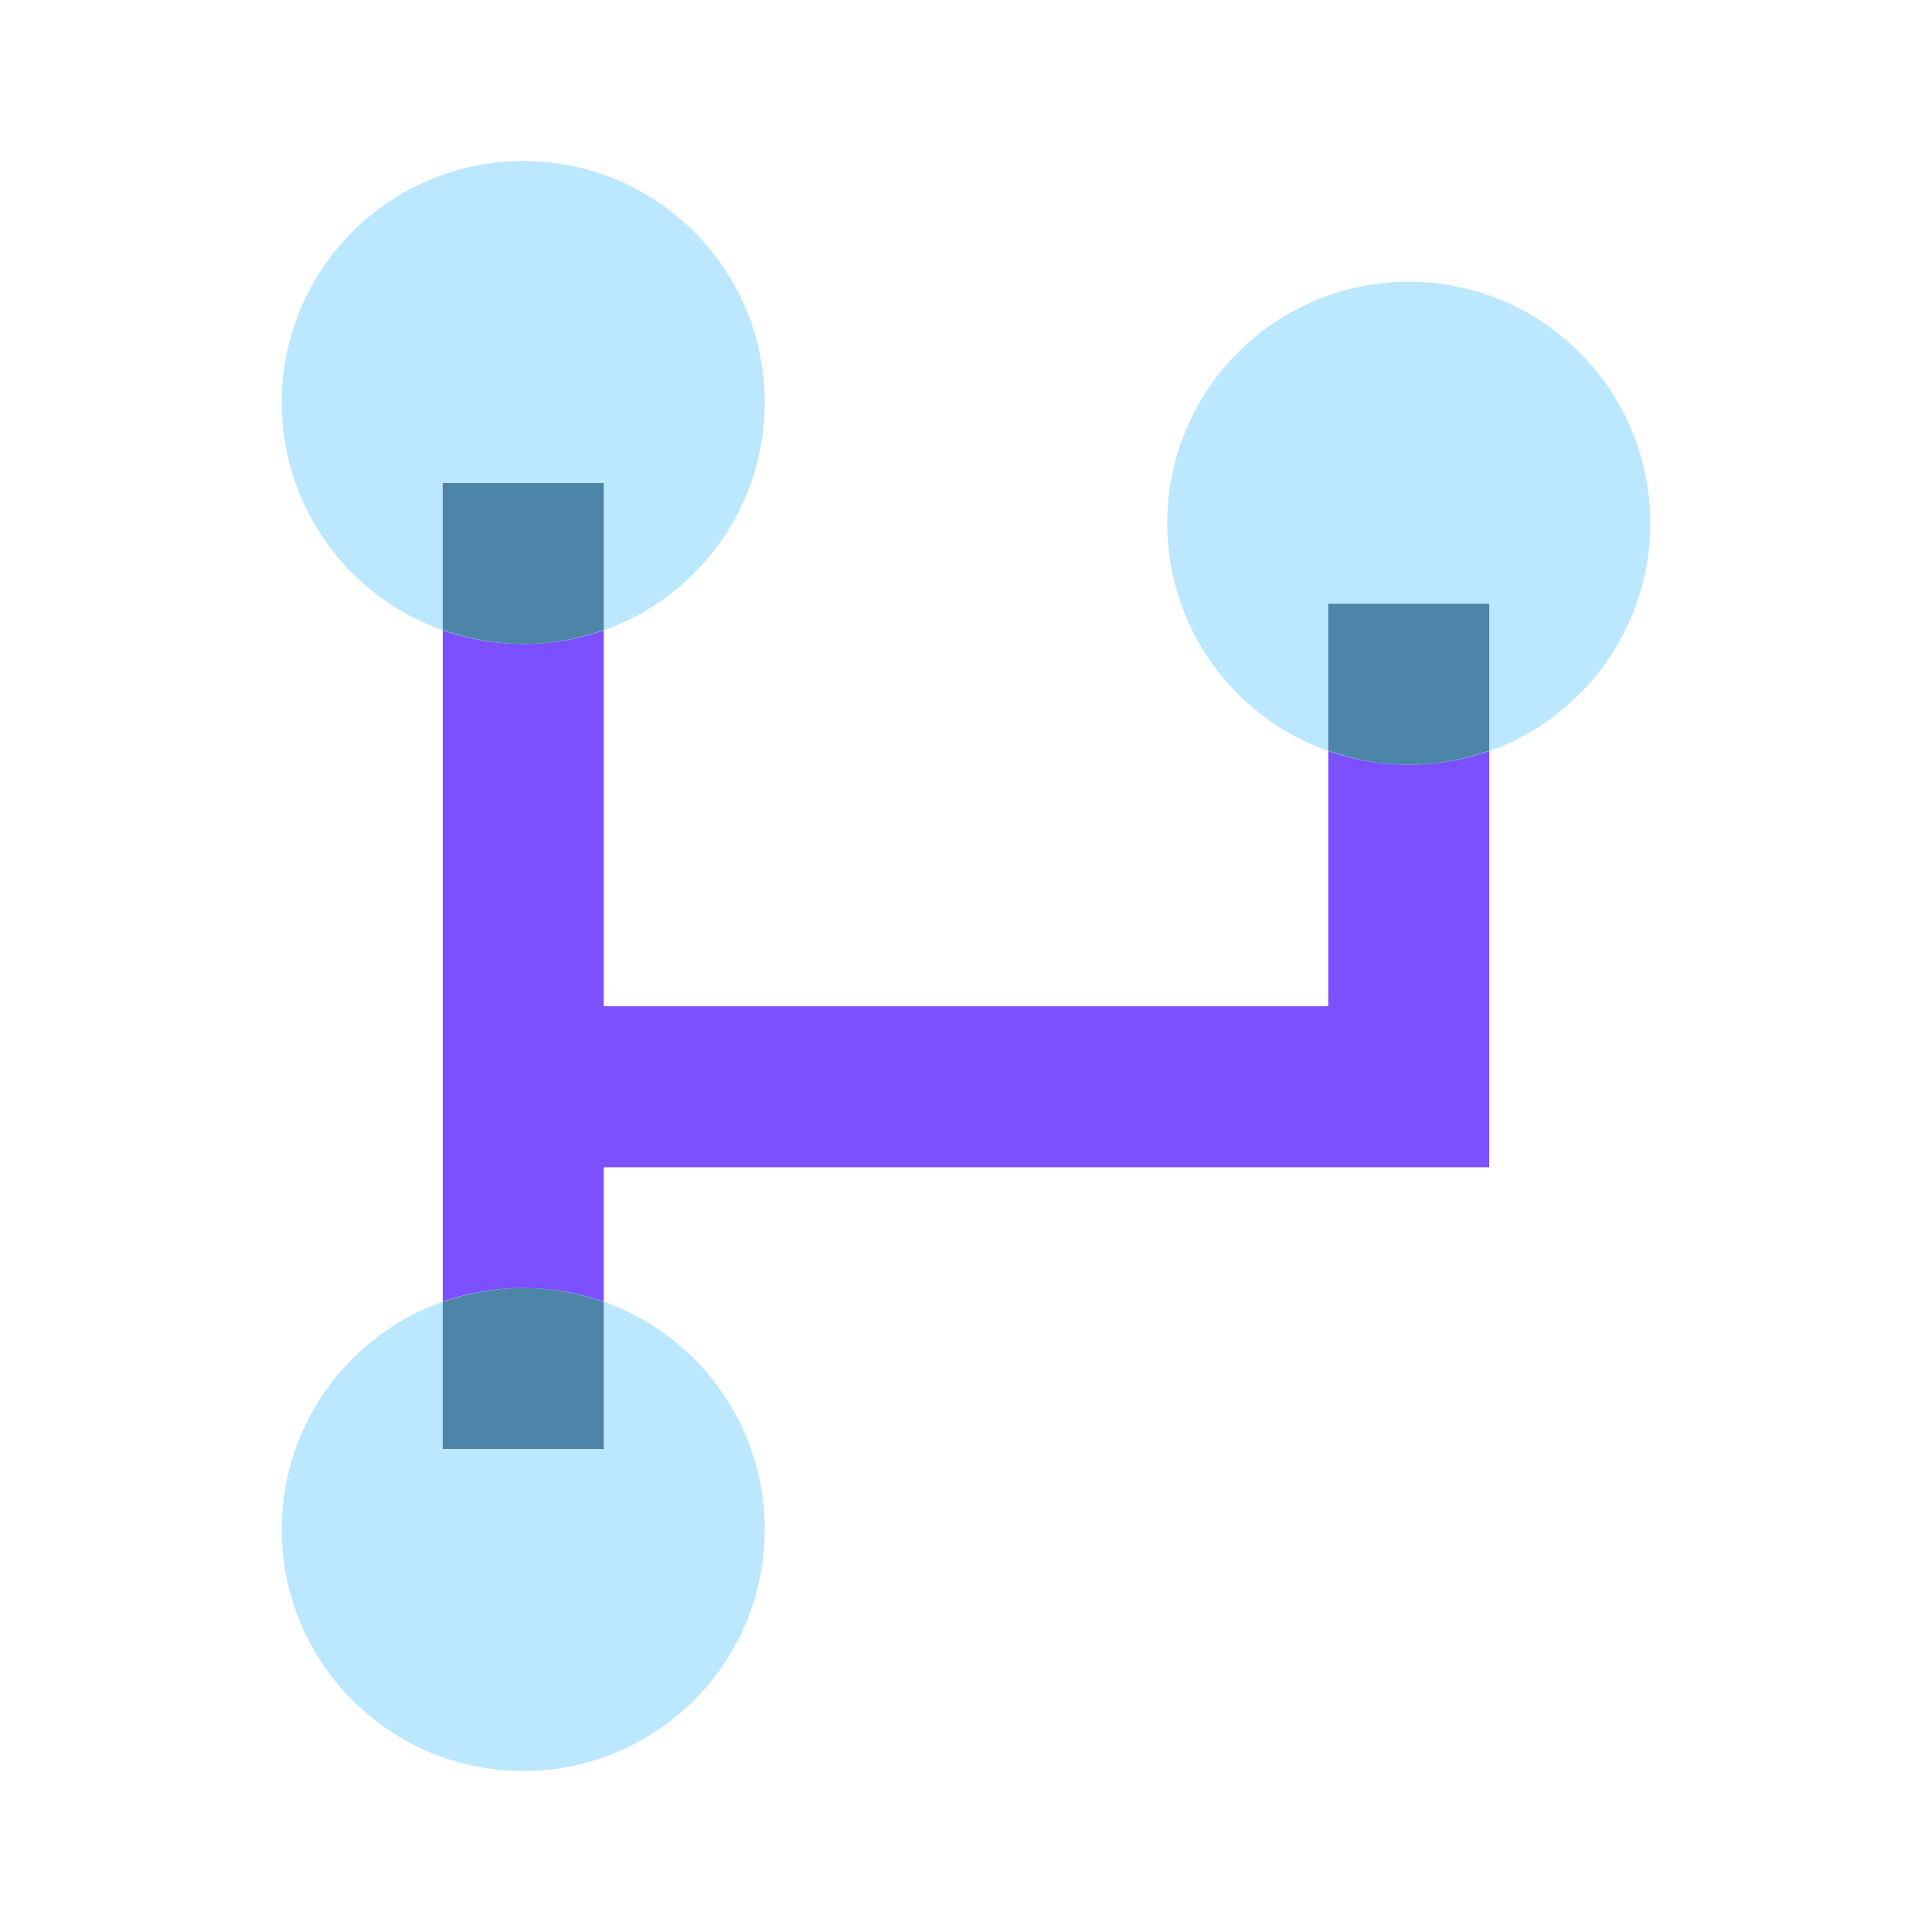
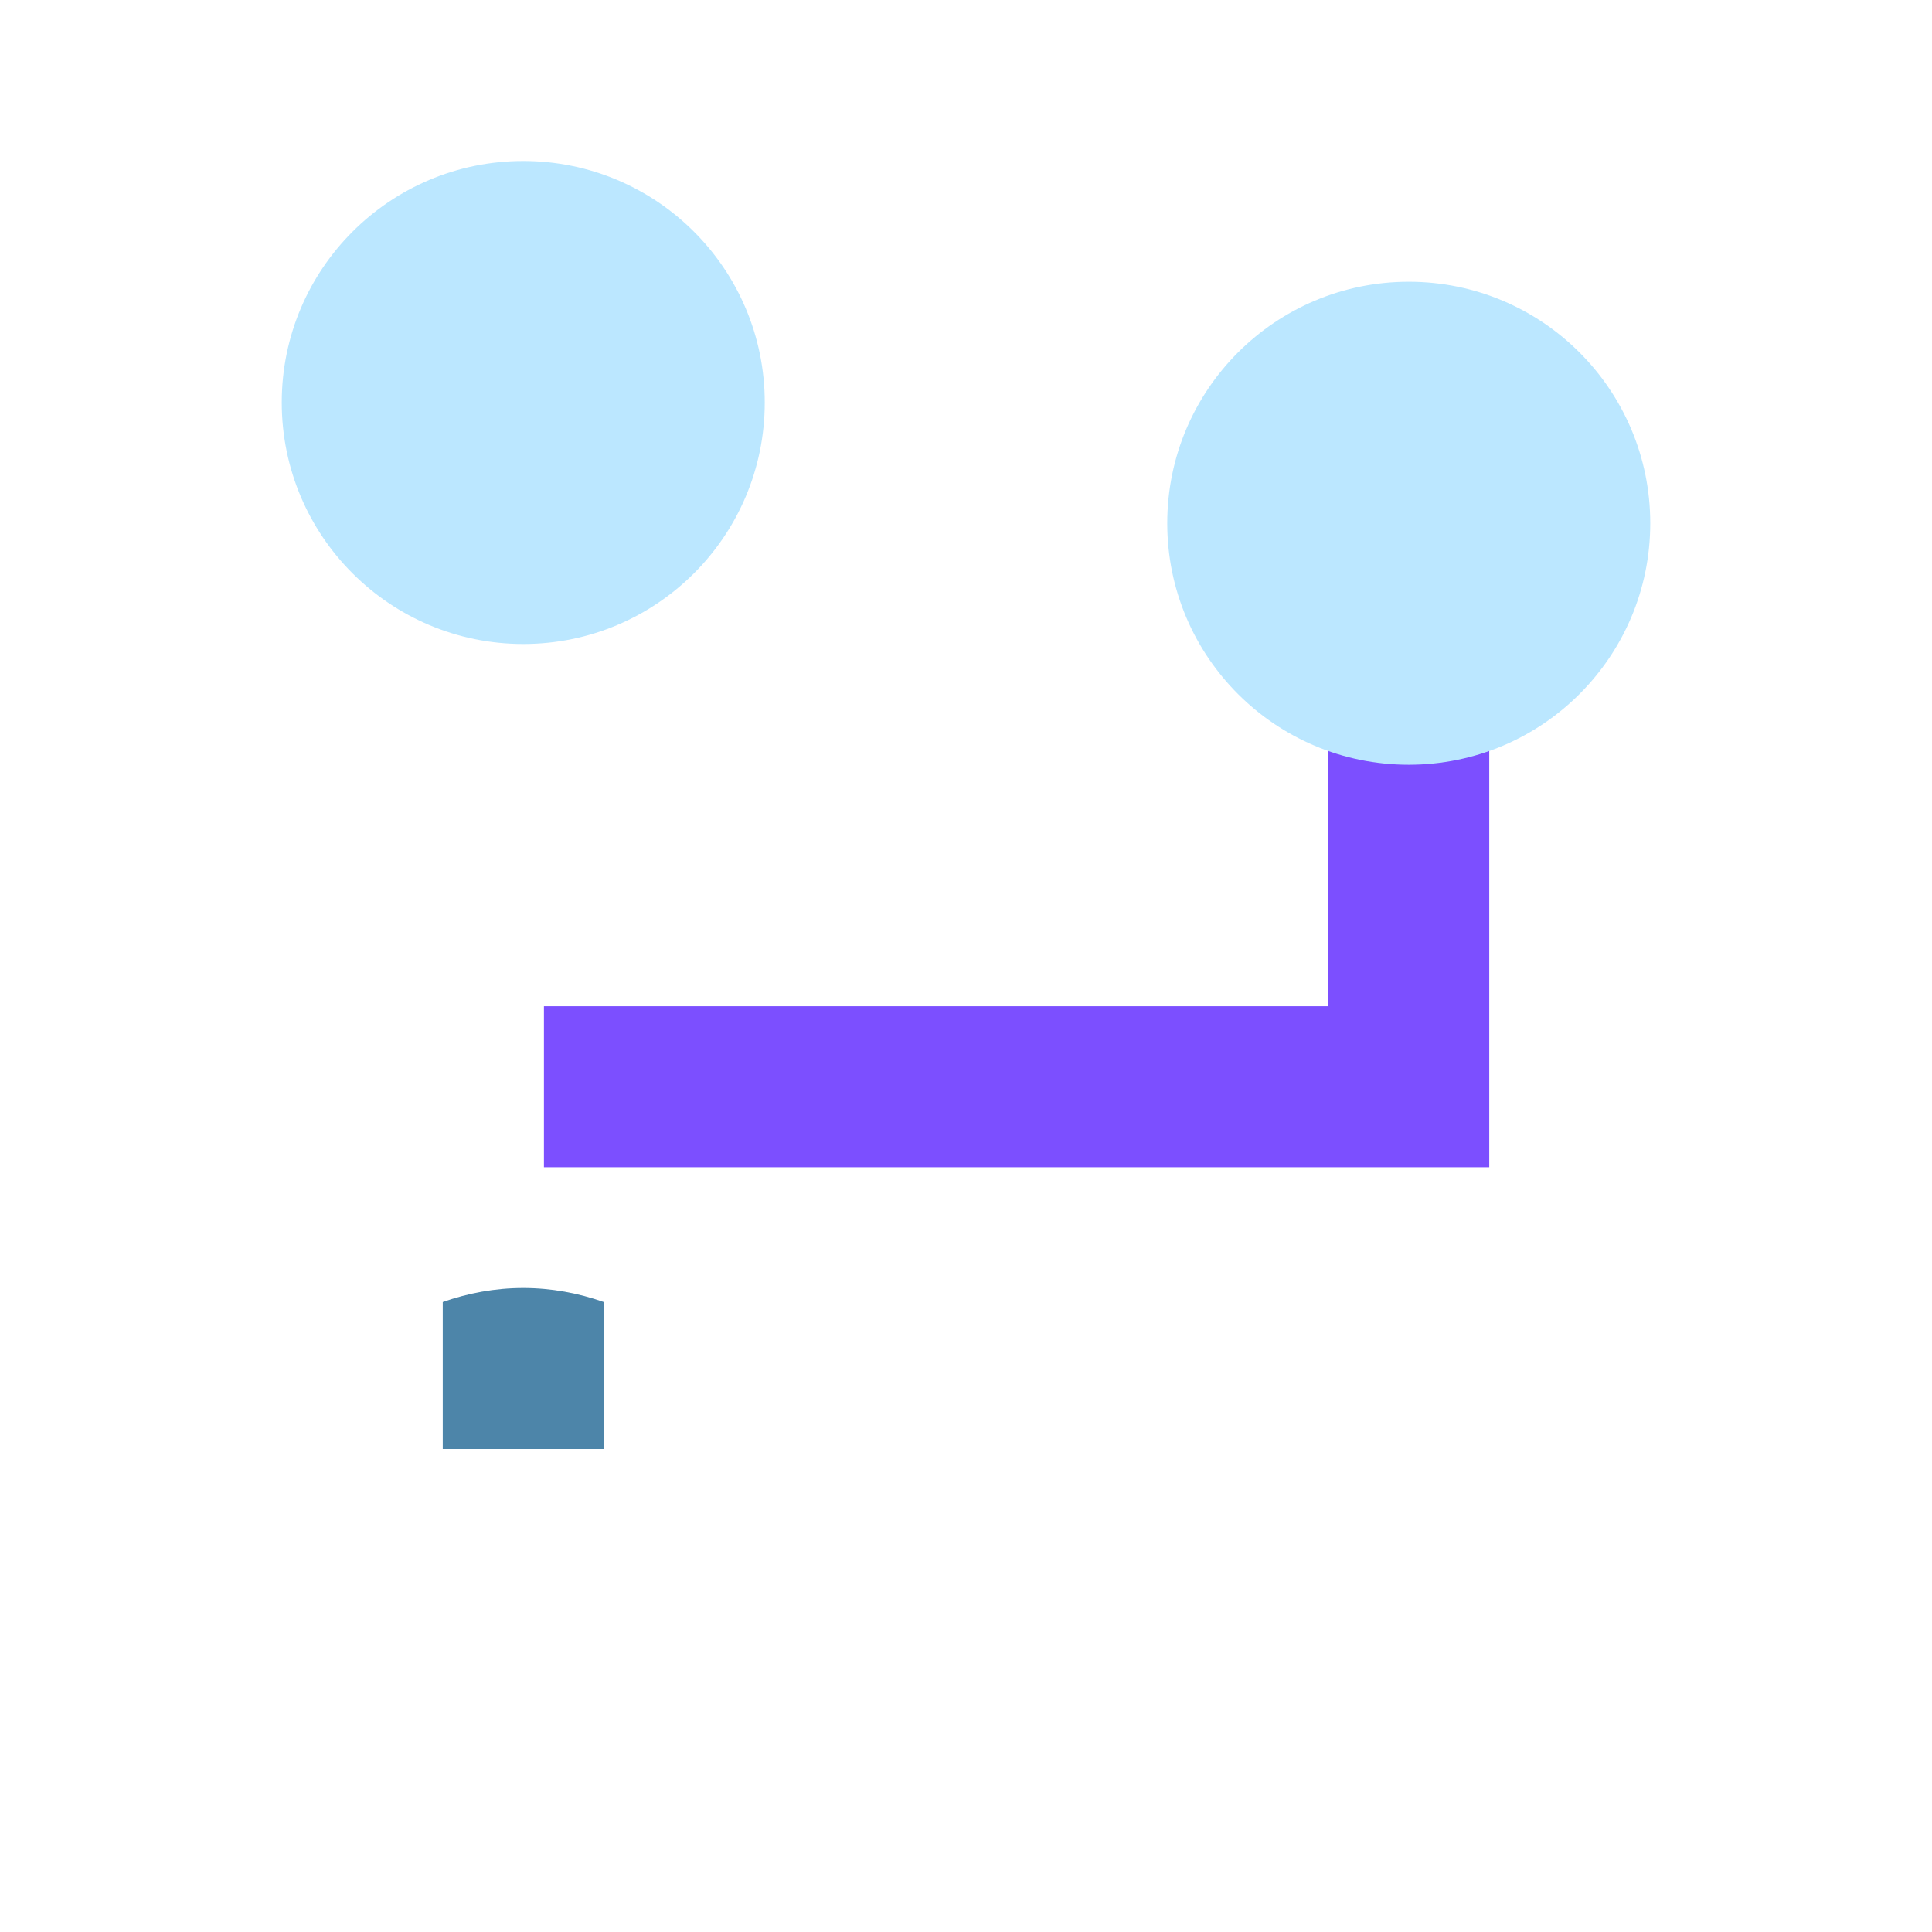
<svg xmlns="http://www.w3.org/2000/svg" width="24" height="24" viewBox="0 0 24 24" fill="none">
  <path d="M18.5 14.5H6.757V12.5H16.5V7.5H18.5V14.5Z" fill="#7C4FFF" />
  <path d="M17.5 9.5C19.157 9.5 20.5 8.157 20.5 6.5C20.5 4.843 19.157 3.5 17.5 3.5C15.843 3.5 14.5 4.843 14.5 6.5C14.5 8.157 15.843 9.5 17.5 9.5Z" fill="#BBE7FF" />
-   <path d="M7.5 6H5.5V18H7.5V6Z" fill="#7C4FFF" />
-   <path d="M6.5 22C8.157 22 9.5 20.657 9.5 19C9.5 17.343 8.157 16 6.5 16C4.843 16 3.5 17.343 3.5 19C3.5 20.657 4.843 22 6.5 22Z" fill="#BBE7FF" />
  <path d="M6.5 8C8.157 8 9.5 6.657 9.5 5C9.5 3.343 8.157 2 6.5 2C4.843 2 3.5 3.343 3.5 5C3.5 6.657 4.843 8 6.5 8Z" fill="#BBE7FF" />
-   <path d="M5.5 7.825C5.813 7.936 6.149 8 6.5 8C6.851 8 7.187 7.936 7.5 7.825V6H5.5V7.825Z" fill="#4D85A9" />
  <path d="M7.5 16.174C7.187 16.064 6.851 16 6.5 16C6.149 16 5.813 16.064 5.5 16.174V18H7.5V16.174Z" fill="#4D85A9" />
-   <path d="M16.5 9.325C16.813 9.437 17.149 9.5 17.5 9.5C17.851 9.5 18.187 9.437 18.5 9.325V7.5H16.5V9.325Z" fill="#4D85A9" />
</svg>